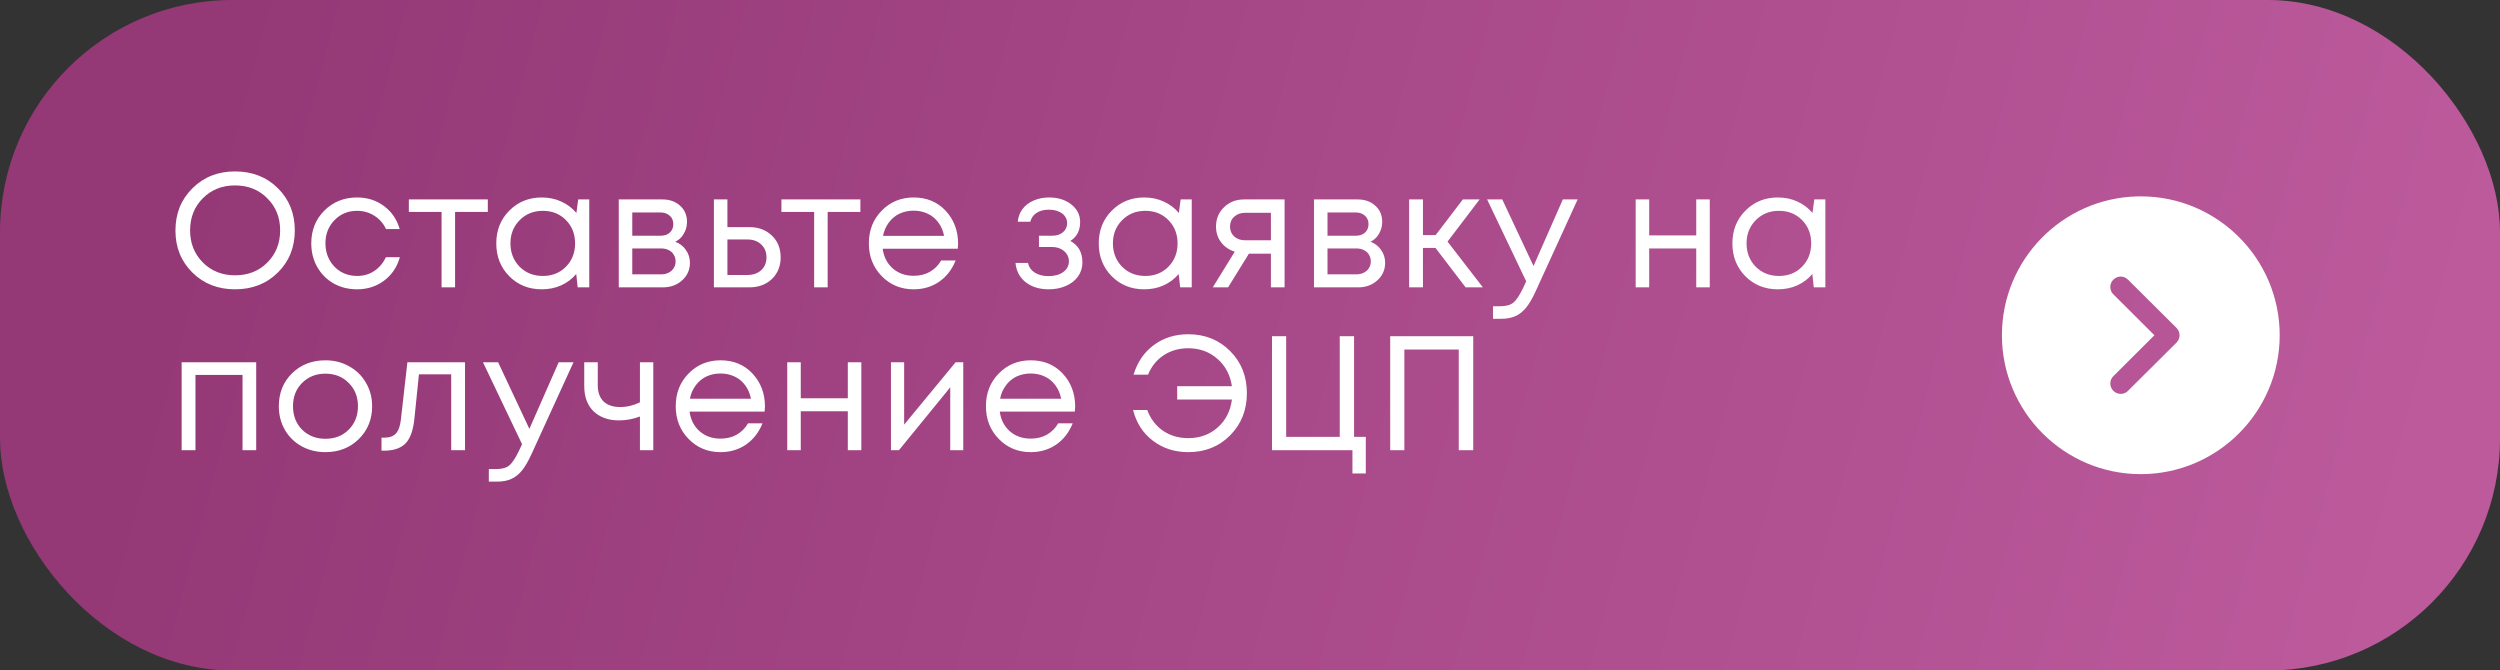
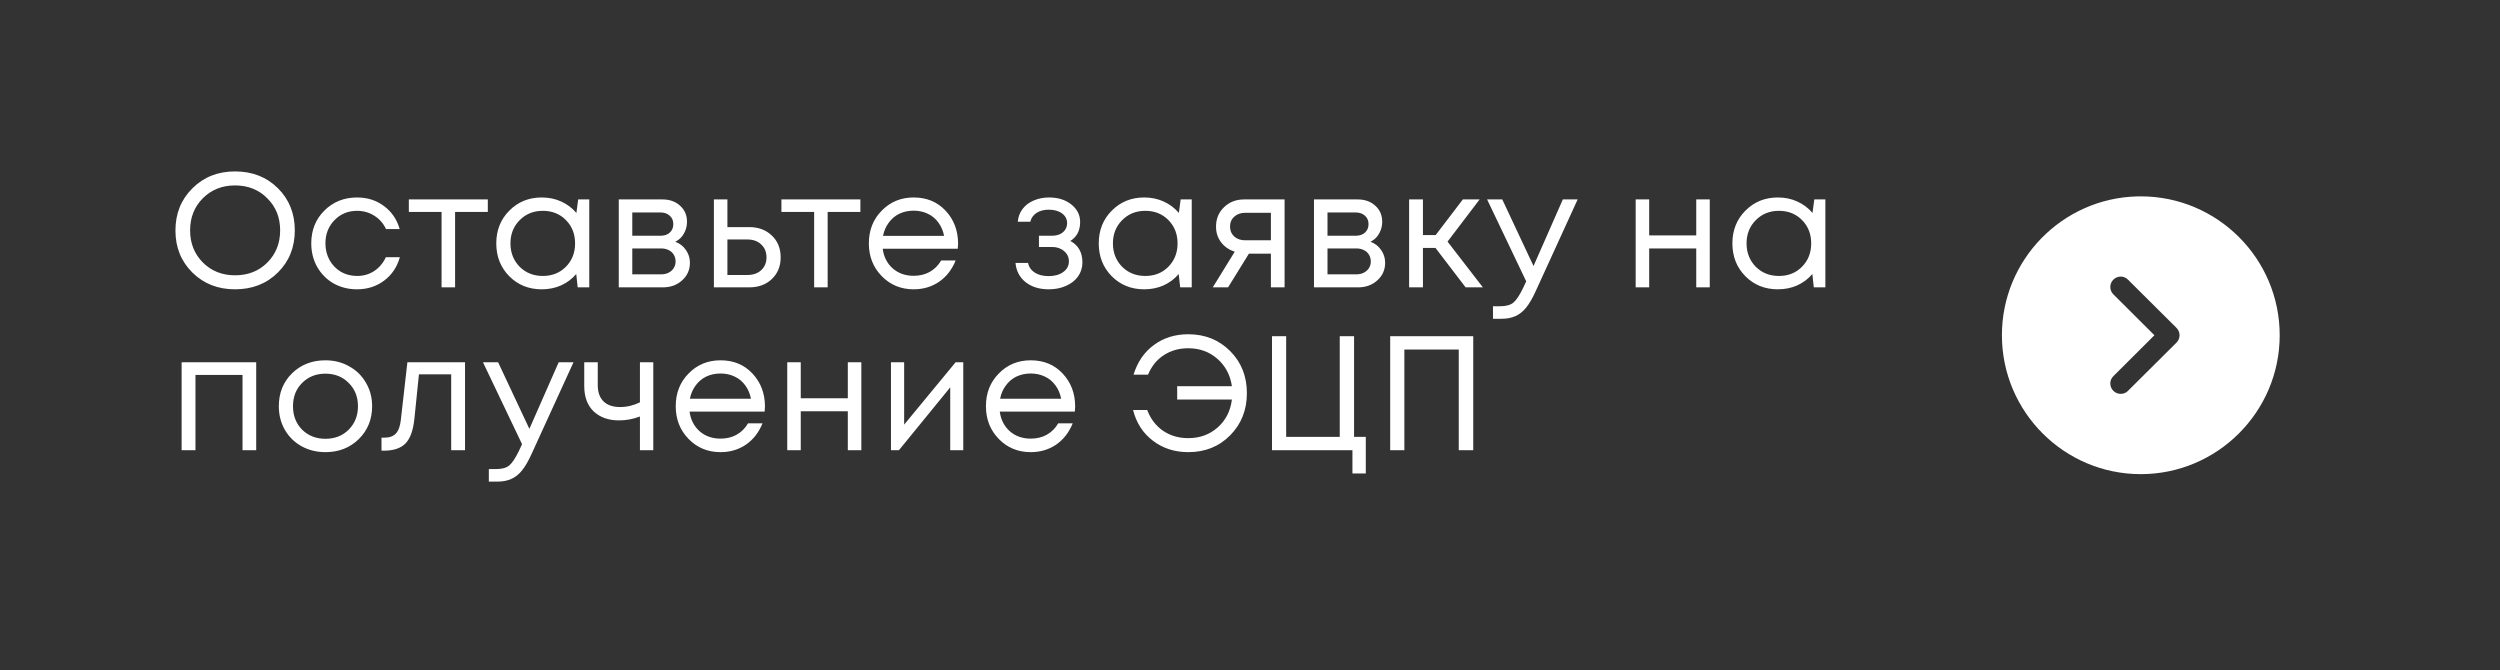
<svg xmlns="http://www.w3.org/2000/svg" width="522" height="140" viewBox="0 0 522 140" fill="none">
  <rect x="0" y="0" width="522" height="140" fill="#333333" stroke="none" />
-   <rect width="522" height="140" rx="48.5" fill="url(#paint0_linear)" />
  <path d="M447 41L446.189 41.011C430.555 41.441 418 54.263 418 70C418 85.979 430.992 99 447 99C462.979 99 476 85.979 476 70C476 53.992 462.979 41 447 41ZM441.258 58.4C442.128 57.53 443.491 57.53 444.332 58.4L454.453 68.463C454.859 68.869 455.091 69.42 455.091 70C455.091 70.58 454.859 71.131 454.453 71.537L444.332 81.6C443.926 82.035 443.375 82.238 442.824 82.238C442.244 82.238 441.693 82.035 441.258 81.6C440.417 80.73 440.417 79.367 441.287 78.526L449.842 70L441.287 61.474C440.417 60.633 440.417 59.241 441.258 58.4Z" fill="white" />
  <path d="M58.018 56.906C55.661 59.241 52.68 60.408 49.076 60.408C45.495 60.408 42.525 59.241 40.168 56.906C37.811 54.571 36.632 51.647 36.632 48.134C36.632 44.598 37.811 41.663 40.168 39.328C42.525 36.971 45.495 35.792 49.076 35.792C52.68 35.792 55.661 36.959 58.018 39.294C60.375 41.629 61.554 44.564 61.554 48.1C61.554 51.636 60.375 54.571 58.018 56.906ZM42.344 54.798C44.135 56.589 46.379 57.484 49.076 57.484C51.796 57.484 54.04 56.6 55.808 54.832C57.599 53.041 58.494 50.797 58.494 48.1C58.494 45.403 57.599 43.17 55.808 41.402C54.04 39.611 51.796 38.716 49.076 38.716C46.379 38.716 44.135 39.611 42.344 41.402C40.576 43.193 39.692 45.425 39.692 48.1C39.692 50.775 40.576 53.007 42.344 54.798ZM74.546 60.408C72.755 60.408 71.123 60 69.65 59.184C68.199 58.345 67.054 57.189 66.216 55.716C65.4 54.243 64.992 52.611 64.992 50.82C64.992 48.077 65.898 45.799 67.712 43.986C69.547 42.15 71.826 41.232 74.546 41.232C76.722 41.232 78.603 41.833 80.189 43.034C81.799 44.235 82.887 45.833 83.454 47.828H80.597C80.053 46.649 79.237 45.72 78.15 45.04C77.084 44.36 75.883 44.02 74.546 44.02C72.664 44.02 71.089 44.677 69.82 45.992C68.573 47.284 67.95 48.893 67.95 50.82C67.95 52.089 68.233 53.245 68.799 54.288C69.366 55.308 70.148 56.124 71.145 56.736C72.165 57.325 73.299 57.62 74.546 57.62C75.883 57.62 77.073 57.28 78.115 56.6C79.181 55.897 79.997 54.934 80.564 53.71H83.487C82.921 55.75 81.822 57.382 80.189 58.606C78.58 59.807 76.699 60.408 74.546 60.408ZM101.855 41.64V44.258H95.021V60H92.199V44.258H85.365V41.64H101.855ZM120.725 41.64H123.037V60H120.623L120.317 57.212C119.455 58.232 118.401 59.025 117.155 59.592C115.931 60.136 114.582 60.408 113.109 60.408C110.411 60.408 108.156 59.501 106.343 57.688C104.529 55.852 103.623 53.563 103.623 50.82C103.623 48.077 104.529 45.799 106.343 43.986C108.156 42.15 110.411 41.232 113.109 41.232C114.605 41.232 115.965 41.515 117.189 42.082C118.435 42.649 119.489 43.442 120.351 44.462L120.725 41.64ZM108.485 55.682C109.777 56.974 111.397 57.62 113.347 57.62C115.296 57.62 116.905 56.974 118.175 55.682C119.444 54.39 120.079 52.769 120.079 50.82C120.079 48.871 119.444 47.25 118.175 45.958C116.905 44.666 115.296 44.02 113.347 44.02C111.397 44.02 109.777 44.677 108.485 45.992C107.215 47.284 106.581 48.893 106.581 50.82C106.581 52.747 107.215 54.367 108.485 55.682ZM140.996 50.48C141.925 50.82 142.662 51.387 143.206 52.18C143.773 52.973 144.056 53.869 144.056 54.866C144.056 56.339 143.512 57.563 142.424 58.538C141.359 59.513 140.021 60 138.412 60H129.198V41.64H138.31C139.829 41.64 141.064 42.082 142.016 42.966C142.968 43.827 143.444 44.938 143.444 46.298C143.444 46.91 143.342 47.488 143.138 48.032C142.934 48.576 142.651 49.063 142.288 49.494C141.925 49.902 141.495 50.231 140.996 50.48ZM140.588 46.808C140.588 46.06 140.339 45.471 139.84 45.04C139.341 44.587 138.695 44.36 137.902 44.36H132.02V49.222H137.902C138.718 49.222 139.364 49.007 139.84 48.576C140.339 48.123 140.588 47.533 140.588 46.808ZM138.072 57.28C138.639 57.28 139.149 57.167 139.602 56.94C140.078 56.691 140.441 56.362 140.69 55.954C140.939 55.546 141.064 55.093 141.064 54.594C141.064 54.073 140.939 53.608 140.69 53.2C140.441 52.769 140.078 52.441 139.602 52.214C139.149 51.987 138.627 51.874 138.038 51.874H132.02V57.28H138.072ZM156.439 47.42C158.366 47.42 159.941 48.009 161.165 49.188C162.389 50.344 163.001 51.863 163.001 53.744C163.001 55.58 162.389 57.087 161.165 58.266C159.941 59.422 158.366 60 156.439 60H149.061V41.64H151.883V47.42H156.439ZM156.065 57.416C157.267 57.416 158.23 57.076 158.955 56.396C159.681 55.716 160.043 54.832 160.043 53.744C160.043 52.633 159.681 51.738 158.955 51.058C158.23 50.355 157.267 50.004 156.065 50.004H151.883V57.416H156.065ZM179.649 41.64V44.258H172.815V60H169.993V44.258H163.159V41.64H179.649ZM200.048 50.888C200.048 51.137 200.026 51.489 199.98 51.942H184.306C184.533 53.642 185.236 55.013 186.414 56.056C187.593 57.076 189.044 57.586 190.766 57.586C192.036 57.586 193.158 57.314 194.132 56.77C195.13 56.203 195.923 55.41 196.512 54.39H199.538C198.768 56.294 197.612 57.779 196.07 58.844C194.529 59.887 192.761 60.408 190.766 60.408C188.114 60.408 185.893 59.49 184.102 57.654C182.312 55.818 181.416 53.54 181.416 50.82C181.416 48.077 182.312 45.799 184.102 43.986C185.893 42.15 188.114 41.232 190.766 41.232C193.509 41.232 195.742 42.161 197.464 44.02C199.187 45.879 200.048 48.168 200.048 50.888ZM190.766 43.986C189.678 43.986 188.681 44.201 187.774 44.632C186.89 45.063 186.154 45.686 185.564 46.502C184.975 47.295 184.578 48.213 184.374 49.256H197.124C196.92 48.191 196.524 47.261 195.934 46.468C195.345 45.652 194.608 45.04 193.724 44.632C192.84 44.201 191.854 43.986 190.766 43.986ZM223.493 50.31C225.17 51.217 226.009 52.713 226.009 54.798C226.009 55.886 225.703 56.861 225.091 57.722C224.502 58.561 223.663 59.218 222.575 59.694C221.51 60.17 220.308 60.408 218.971 60.408C217.022 60.408 215.412 59.909 214.143 58.912C212.896 57.915 212.194 56.577 212.035 54.9H214.653C214.834 55.761 215.31 56.441 216.081 56.94C216.852 57.416 217.815 57.654 218.971 57.654C220.195 57.654 221.204 57.371 221.997 56.804C222.79 56.237 223.187 55.489 223.187 54.56C223.187 53.699 222.847 52.985 222.167 52.418C221.51 51.851 220.671 51.568 219.651 51.568H216.931V49.222H219.651C220.603 49.222 221.362 48.984 221.929 48.508C222.518 48.009 222.813 47.375 222.813 46.604C222.813 45.765 222.462 45.085 221.759 44.564C221.056 44.043 220.127 43.782 218.971 43.782C217.951 43.782 217.101 44.009 216.421 44.462C215.741 44.915 215.31 45.527 215.129 46.298H212.511C212.602 45.301 212.93 44.417 213.497 43.646C214.086 42.875 214.857 42.286 215.809 41.878C216.784 41.447 217.86 41.232 219.039 41.232C220.92 41.232 222.473 41.719 223.697 42.694C224.921 43.669 225.533 44.893 225.533 46.366C225.533 48.134 224.853 49.449 223.493 50.31ZM246.521 41.64H248.833V60H246.419L246.113 57.212C245.251 58.232 244.197 59.025 242.951 59.592C241.727 60.136 240.378 60.408 238.905 60.408C236.207 60.408 233.952 59.501 232.139 57.688C230.325 55.852 229.419 53.563 229.419 50.82C229.419 48.077 230.325 45.799 232.139 43.986C233.952 42.15 236.207 41.232 238.905 41.232C240.401 41.232 241.761 41.515 242.985 42.082C244.231 42.649 245.285 43.442 246.147 44.462L246.521 41.64ZM234.281 55.682C235.573 56.974 237.193 57.62 239.143 57.62C241.092 57.62 242.701 56.974 243.971 55.682C245.24 54.39 245.875 52.769 245.875 50.82C245.875 48.871 245.24 47.25 243.971 45.958C242.701 44.666 241.092 44.02 239.143 44.02C237.193 44.02 235.573 44.677 234.281 45.992C233.011 47.284 232.377 48.893 232.377 50.82C232.377 52.747 233.011 54.367 234.281 55.682ZM259.788 41.64H268.22V60H265.364V52.962H260.774L256.422 60H253.226L257.816 52.554C256.615 52.169 255.663 51.511 254.96 50.582C254.257 49.653 253.906 48.565 253.906 47.318C253.906 45.686 254.461 44.337 255.572 43.272C256.683 42.184 258.088 41.64 259.788 41.64ZM260.026 50.174H265.364V44.428H260.026C259.074 44.428 258.303 44.7 257.714 45.244C257.125 45.765 256.83 46.457 256.83 47.318C256.83 48.157 257.125 48.848 257.714 49.392C258.303 49.913 259.074 50.174 260.026 50.174ZM286.157 50.48C287.087 50.82 287.823 51.387 288.367 52.18C288.934 52.973 289.217 53.869 289.217 54.866C289.217 56.339 288.673 57.563 287.585 58.538C286.52 59.513 285.183 60 283.573 60H274.359V41.64H283.471C284.99 41.64 286.225 42.082 287.177 42.966C288.129 43.827 288.605 44.938 288.605 46.298C288.605 46.91 288.503 47.488 288.299 48.032C288.095 48.576 287.812 49.063 287.449 49.494C287.087 49.902 286.656 50.231 286.157 50.48ZM285.749 46.808C285.749 46.06 285.5 45.471 285.001 45.04C284.503 44.587 283.857 44.36 283.063 44.36H277.181V49.222H283.063C283.879 49.222 284.525 49.007 285.001 48.576C285.5 48.123 285.749 47.533 285.749 46.808ZM283.233 57.28C283.8 57.28 284.31 57.167 284.763 56.94C285.239 56.691 285.602 56.362 285.851 55.954C286.101 55.546 286.225 55.093 286.225 54.594C286.225 54.073 286.101 53.608 285.851 53.2C285.602 52.769 285.239 52.441 284.763 52.214C284.31 51.987 283.789 51.874 283.199 51.874H277.181V57.28H283.233ZM306.021 60L299.731 51.772H297.113V60H294.223V41.64H297.113V49.086H299.765L305.443 41.64H308.945L302.247 50.446L309.625 60H306.021ZM326.32 41.64H329.414L320.676 60.748C319.996 62.244 319.328 63.4 318.67 64.216C318.013 65.032 317.276 65.621 316.46 65.984C315.644 66.369 314.647 66.562 313.468 66.562H311.734V63.944H313.23C314.454 63.944 315.372 63.695 315.984 63.196C316.596 62.697 317.276 61.677 318.024 60.136L318.67 58.742L310.51 41.64H313.672L320.2 55.546L326.32 41.64ZM354.176 41.64H356.998V60H354.176V51.874H344.35V60H341.528V41.64H344.35V49.154H354.176V41.64ZM378.824 41.64H381.136V60H378.722L378.416 57.212C377.555 58.232 376.501 59.025 375.254 59.592C374.03 60.136 372.682 60.408 371.208 60.408C368.511 60.408 366.256 59.501 364.442 57.688C362.629 55.852 361.722 53.563 361.722 50.82C361.722 48.077 362.629 45.799 364.442 43.986C366.256 42.15 368.511 41.232 371.208 41.232C372.704 41.232 374.064 41.515 375.288 42.082C376.535 42.649 377.589 43.442 378.45 44.462L378.824 41.64ZM366.584 55.682C367.876 56.974 369.497 57.62 371.446 57.62C373.396 57.62 375.005 56.974 376.274 55.682C377.544 54.39 378.178 52.769 378.178 50.82C378.178 48.871 377.544 47.25 376.274 45.958C375.005 44.666 373.396 44.02 371.446 44.02C369.497 44.02 367.876 44.677 366.584 45.992C365.315 47.284 364.68 48.893 364.68 50.82C364.68 52.747 365.315 54.367 366.584 55.682ZM37.924 75.64H53.496V94H50.64V78.292H40.814V94H37.924V75.64ZM67.942 94.408C66.129 94.408 64.474 94 62.978 93.184C61.482 92.345 60.315 91.201 59.476 89.75C58.637 88.277 58.218 86.633 58.218 84.82C58.218 82.055 59.136 79.765 60.972 77.952C62.831 76.139 65.154 75.232 67.942 75.232C69.778 75.232 71.433 75.651 72.906 76.49C74.402 77.306 75.569 78.451 76.408 79.924C77.269 81.375 77.7 83.007 77.7 84.82C77.7 87.563 76.771 89.852 74.912 91.688C73.053 93.501 70.73 94.408 67.942 94.408ZM63.08 89.716C64.372 90.985 65.993 91.62 67.942 91.62C69.914 91.62 71.535 90.985 72.804 89.716C74.096 88.424 74.742 86.792 74.742 84.82C74.742 82.848 74.096 81.227 72.804 79.958C71.535 78.666 69.914 78.02 67.942 78.02C65.993 78.02 64.372 78.666 63.08 79.958C61.811 81.227 61.176 82.848 61.176 84.82C61.176 86.792 61.811 88.424 63.08 89.716ZM85.062 75.64H97.098V94H94.208V78.156H87.476L86.524 87.438C86.275 89.863 85.651 91.586 84.654 92.606C83.657 93.603 82.161 94.102 80.166 94.102H79.656V91.382H80.302C81.345 91.382 82.138 91.087 82.682 90.498C83.226 89.886 83.566 88.923 83.702 87.608L85.062 75.64ZM116.654 75.64H119.748L111.01 94.748C110.33 96.244 109.662 97.4 109.004 98.216C108.347 99.032 107.61 99.621 106.794 99.984C105.978 100.369 104.981 100.562 103.802 100.562H102.068V97.944H103.564C104.788 97.944 105.706 97.695 106.318 97.196C106.93 96.697 107.61 95.677 108.358 94.136L109.004 92.742L100.844 75.64H104.006L110.534 89.546L116.654 75.64ZM133.618 75.64H136.406V94H133.618V86.962C132.213 87.506 130.751 87.778 129.232 87.778C127.056 87.778 125.3 87.155 123.962 85.908C122.648 84.639 121.99 82.871 121.99 80.604V75.64H124.812V80.4C124.812 81.873 125.209 83.007 126.002 83.8C126.818 84.593 127.974 84.99 129.47 84.99C130.898 84.99 132.281 84.661 133.618 84.004V75.64ZM159.724 84.888C159.724 85.137 159.701 85.489 159.656 85.942H143.982C144.208 87.642 144.911 89.013 146.09 90.056C147.268 91.076 148.719 91.586 150.442 91.586C151.711 91.586 152.833 91.314 153.808 90.77C154.805 90.203 155.598 89.41 156.188 88.39H159.214C158.443 90.294 157.287 91.779 155.746 92.844C154.204 93.887 152.436 94.408 150.442 94.408C147.79 94.408 145.568 93.49 143.778 91.654C141.987 89.818 141.092 87.54 141.092 84.82C141.092 82.077 141.987 79.799 143.778 77.986C145.568 76.15 147.79 75.232 150.442 75.232C153.184 75.232 155.417 76.161 157.14 78.02C158.862 79.879 159.724 82.168 159.724 84.888ZM150.442 77.986C149.354 77.986 148.356 78.201 147.45 78.632C146.566 79.063 145.829 79.686 145.24 80.502C144.65 81.295 144.254 82.213 144.05 83.256H156.8C156.596 82.191 156.199 81.261 155.61 80.468C155.02 79.652 154.284 79.04 153.4 78.632C152.516 78.201 151.53 77.986 150.442 77.986ZM177.024 75.64H179.846V94H177.024V85.874H167.198V94H164.376V75.64H167.198V83.154H177.024V75.64ZM199.531 75.64H201.129V94H198.409V80.876L187.699 94H186.033V75.64H188.787V88.662L199.531 75.64ZM224.494 84.888C224.494 85.137 224.471 85.489 224.426 85.942H208.752C208.978 87.642 209.681 89.013 210.86 90.056C212.038 91.076 213.489 91.586 215.212 91.586C216.481 91.586 217.603 91.314 218.578 90.77C219.575 90.203 220.368 89.41 220.958 88.39H223.984C223.213 90.294 222.057 91.779 220.516 92.844C218.974 93.887 217.206 94.408 215.212 94.408C212.56 94.408 210.338 93.49 208.548 91.654C206.757 89.818 205.862 87.54 205.862 84.82C205.862 82.077 206.757 79.799 208.548 77.986C210.338 76.15 212.56 75.232 215.212 75.232C217.954 75.232 220.187 76.161 221.91 78.02C223.632 79.879 224.494 82.168 224.494 84.888ZM215.212 77.986C214.124 77.986 213.126 78.201 212.22 78.632C211.336 79.063 210.599 79.686 210.01 80.502C209.42 81.295 209.024 82.213 208.82 83.256H221.57C221.366 82.191 220.969 81.261 220.38 80.468C219.79 79.652 219.054 79.04 218.17 78.632C217.286 78.201 216.3 77.986 215.212 77.986ZM248.109 69.792C251.599 69.792 254.512 70.959 256.847 73.294C259.181 75.629 260.349 78.564 260.349 82.1C260.349 85.613 259.181 88.549 256.847 90.906C254.535 93.241 251.622 94.408 248.109 94.408C245.275 94.408 242.816 93.615 240.731 92.028C238.645 90.441 237.263 88.299 236.583 85.602H239.541C240.221 87.438 241.309 88.877 242.805 89.92C244.323 90.963 246.091 91.484 248.109 91.484C250.534 91.484 252.585 90.736 254.263 89.24C255.94 87.744 256.926 85.806 257.221 83.426H245.797V80.638H257.221C256.881 78.303 255.872 76.399 254.195 74.926C252.517 73.453 250.489 72.716 248.109 72.716C246.159 72.716 244.448 73.203 242.975 74.178C241.524 75.13 240.436 76.479 239.711 78.224H236.685C237.501 75.572 238.917 73.509 240.935 72.036C242.952 70.54 245.343 69.792 248.109 69.792ZM282.73 91.212H285.178V98.862H282.39V94H265.594V70.2H268.552V91.212H279.738V70.2H282.73V91.212ZM290.272 70.2H307.612V94H304.586V72.988H293.23V94H290.272V70.2Z" fill="white" />
  <defs>
    <linearGradient id="paint0_linear" x1="49.683" y1="9.7536e-06" x2="500.296" y2="119.414" gradientUnits="userSpaceOnUse">
      <stop stop-color="#943876" />
      <stop offset="1" stop-color="#BC5A9C" />
    </linearGradient>
  </defs>
</svg>